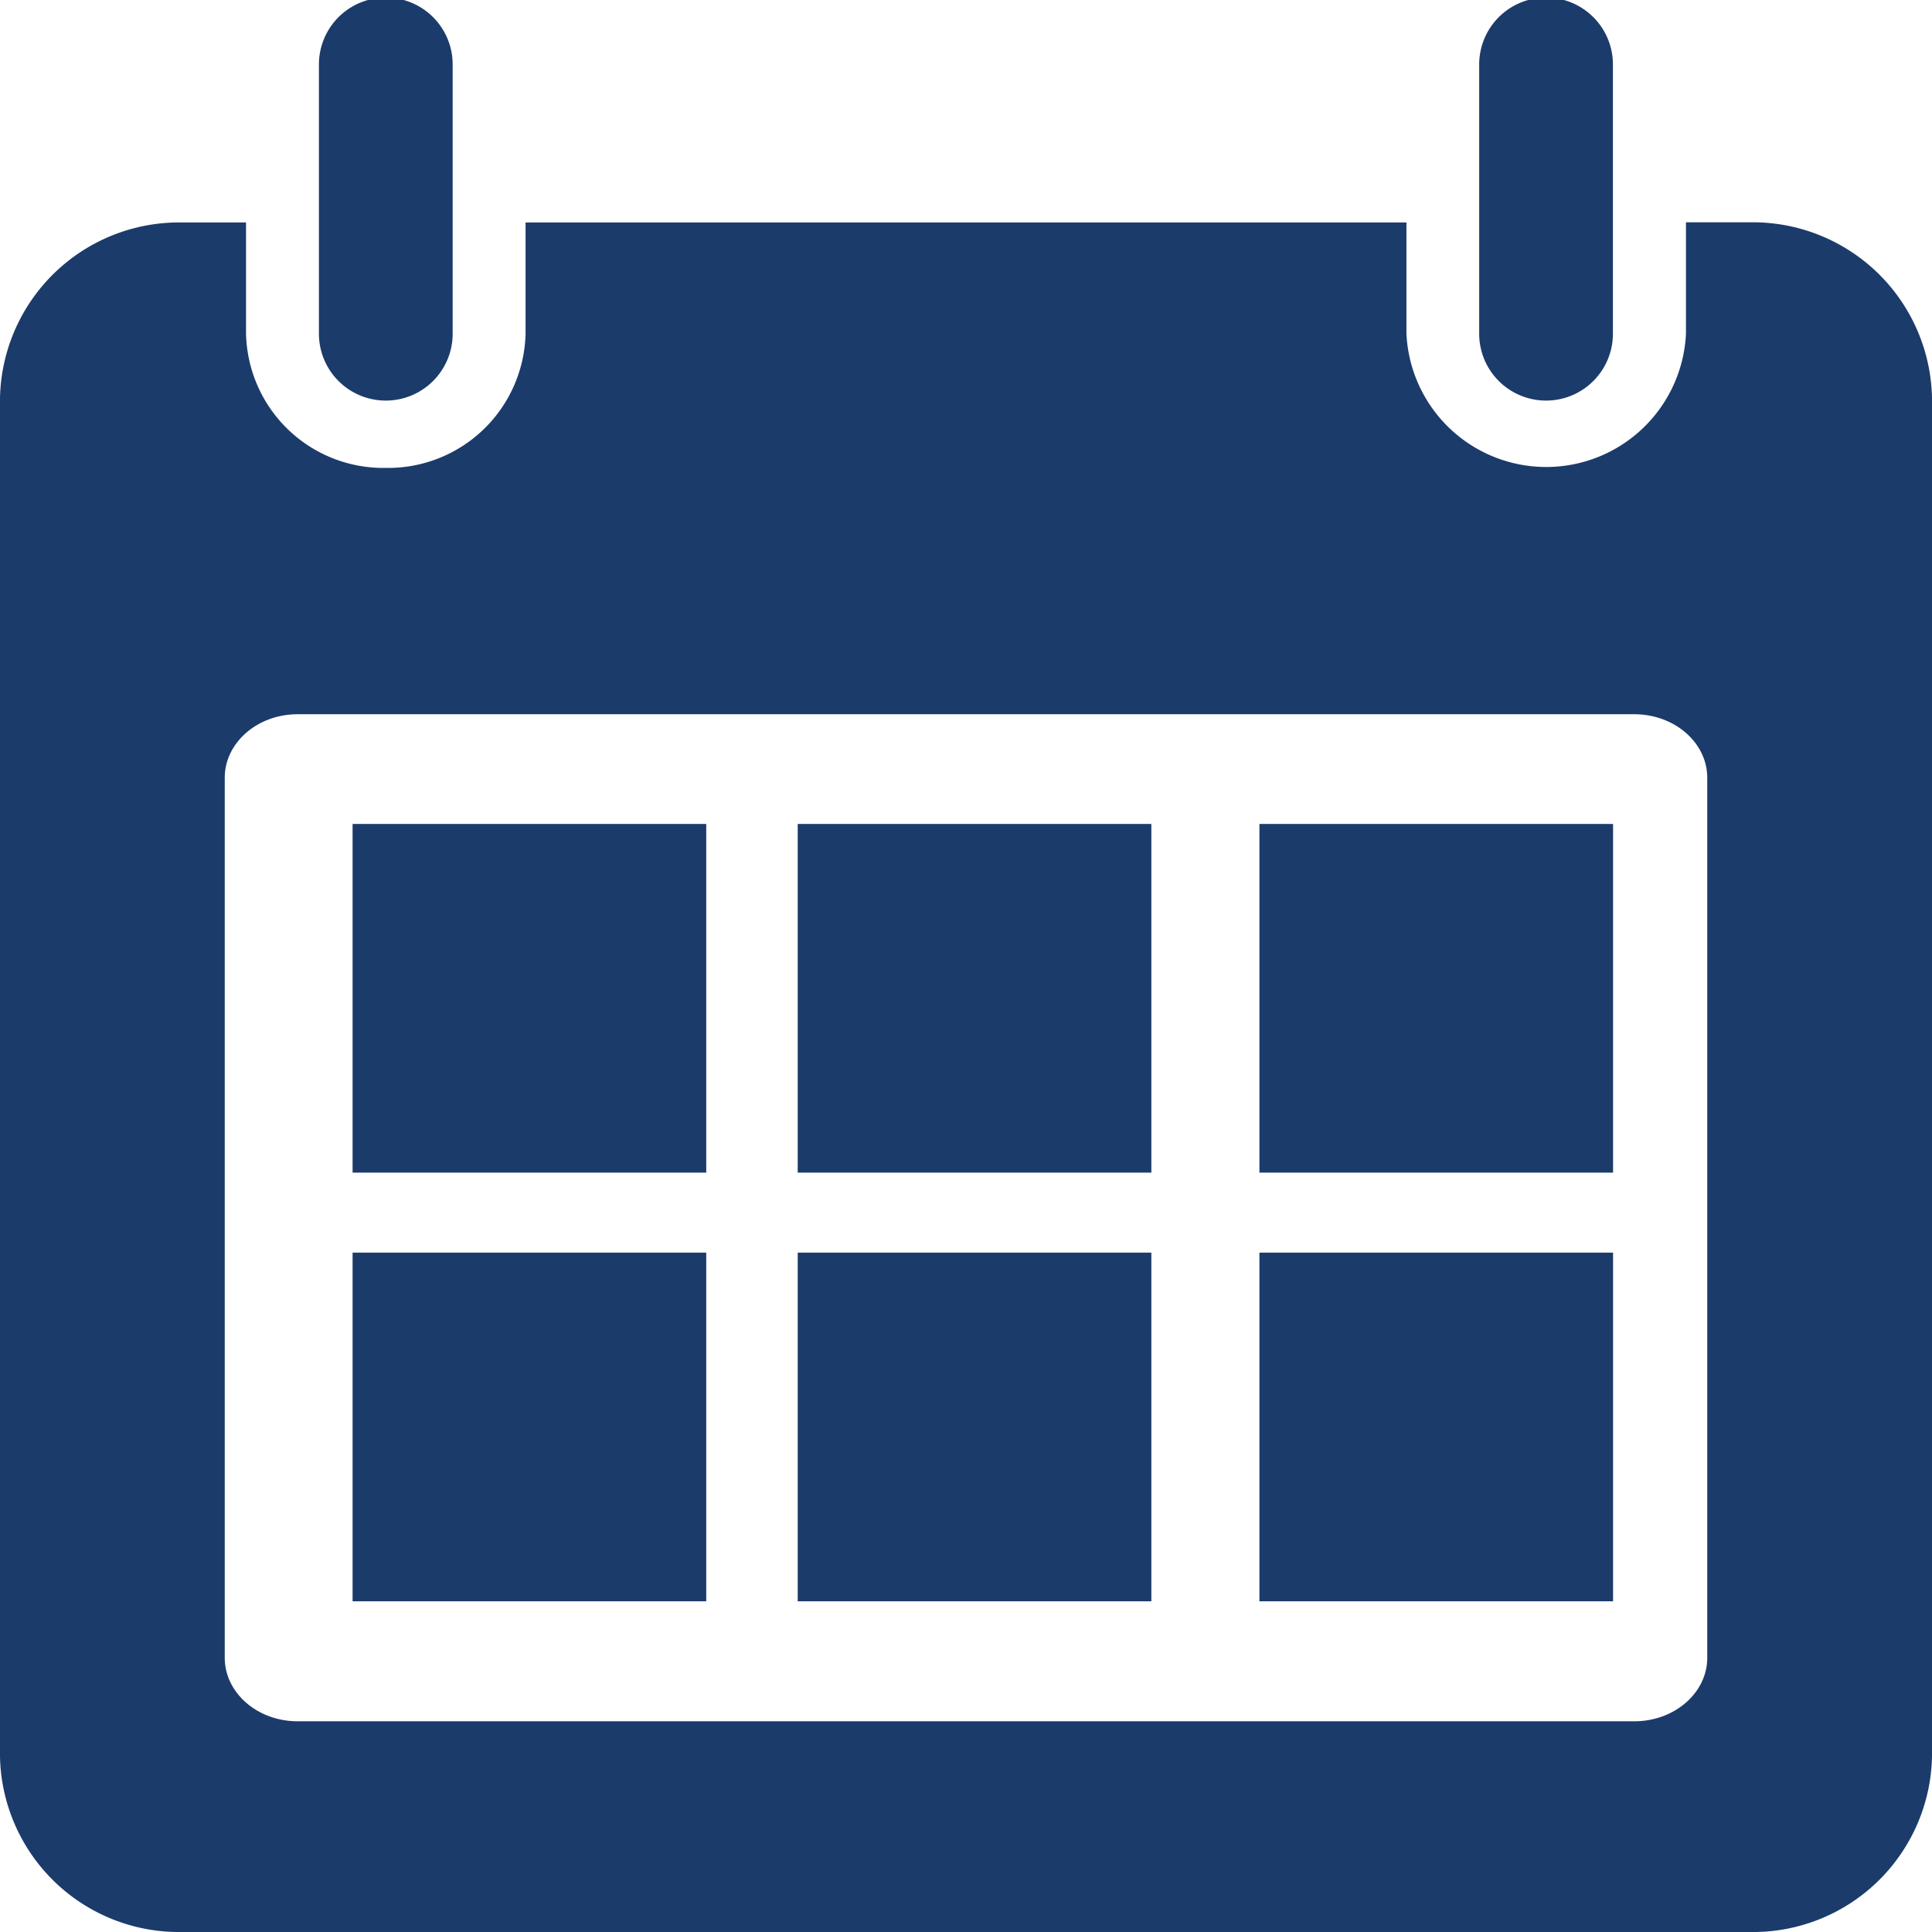
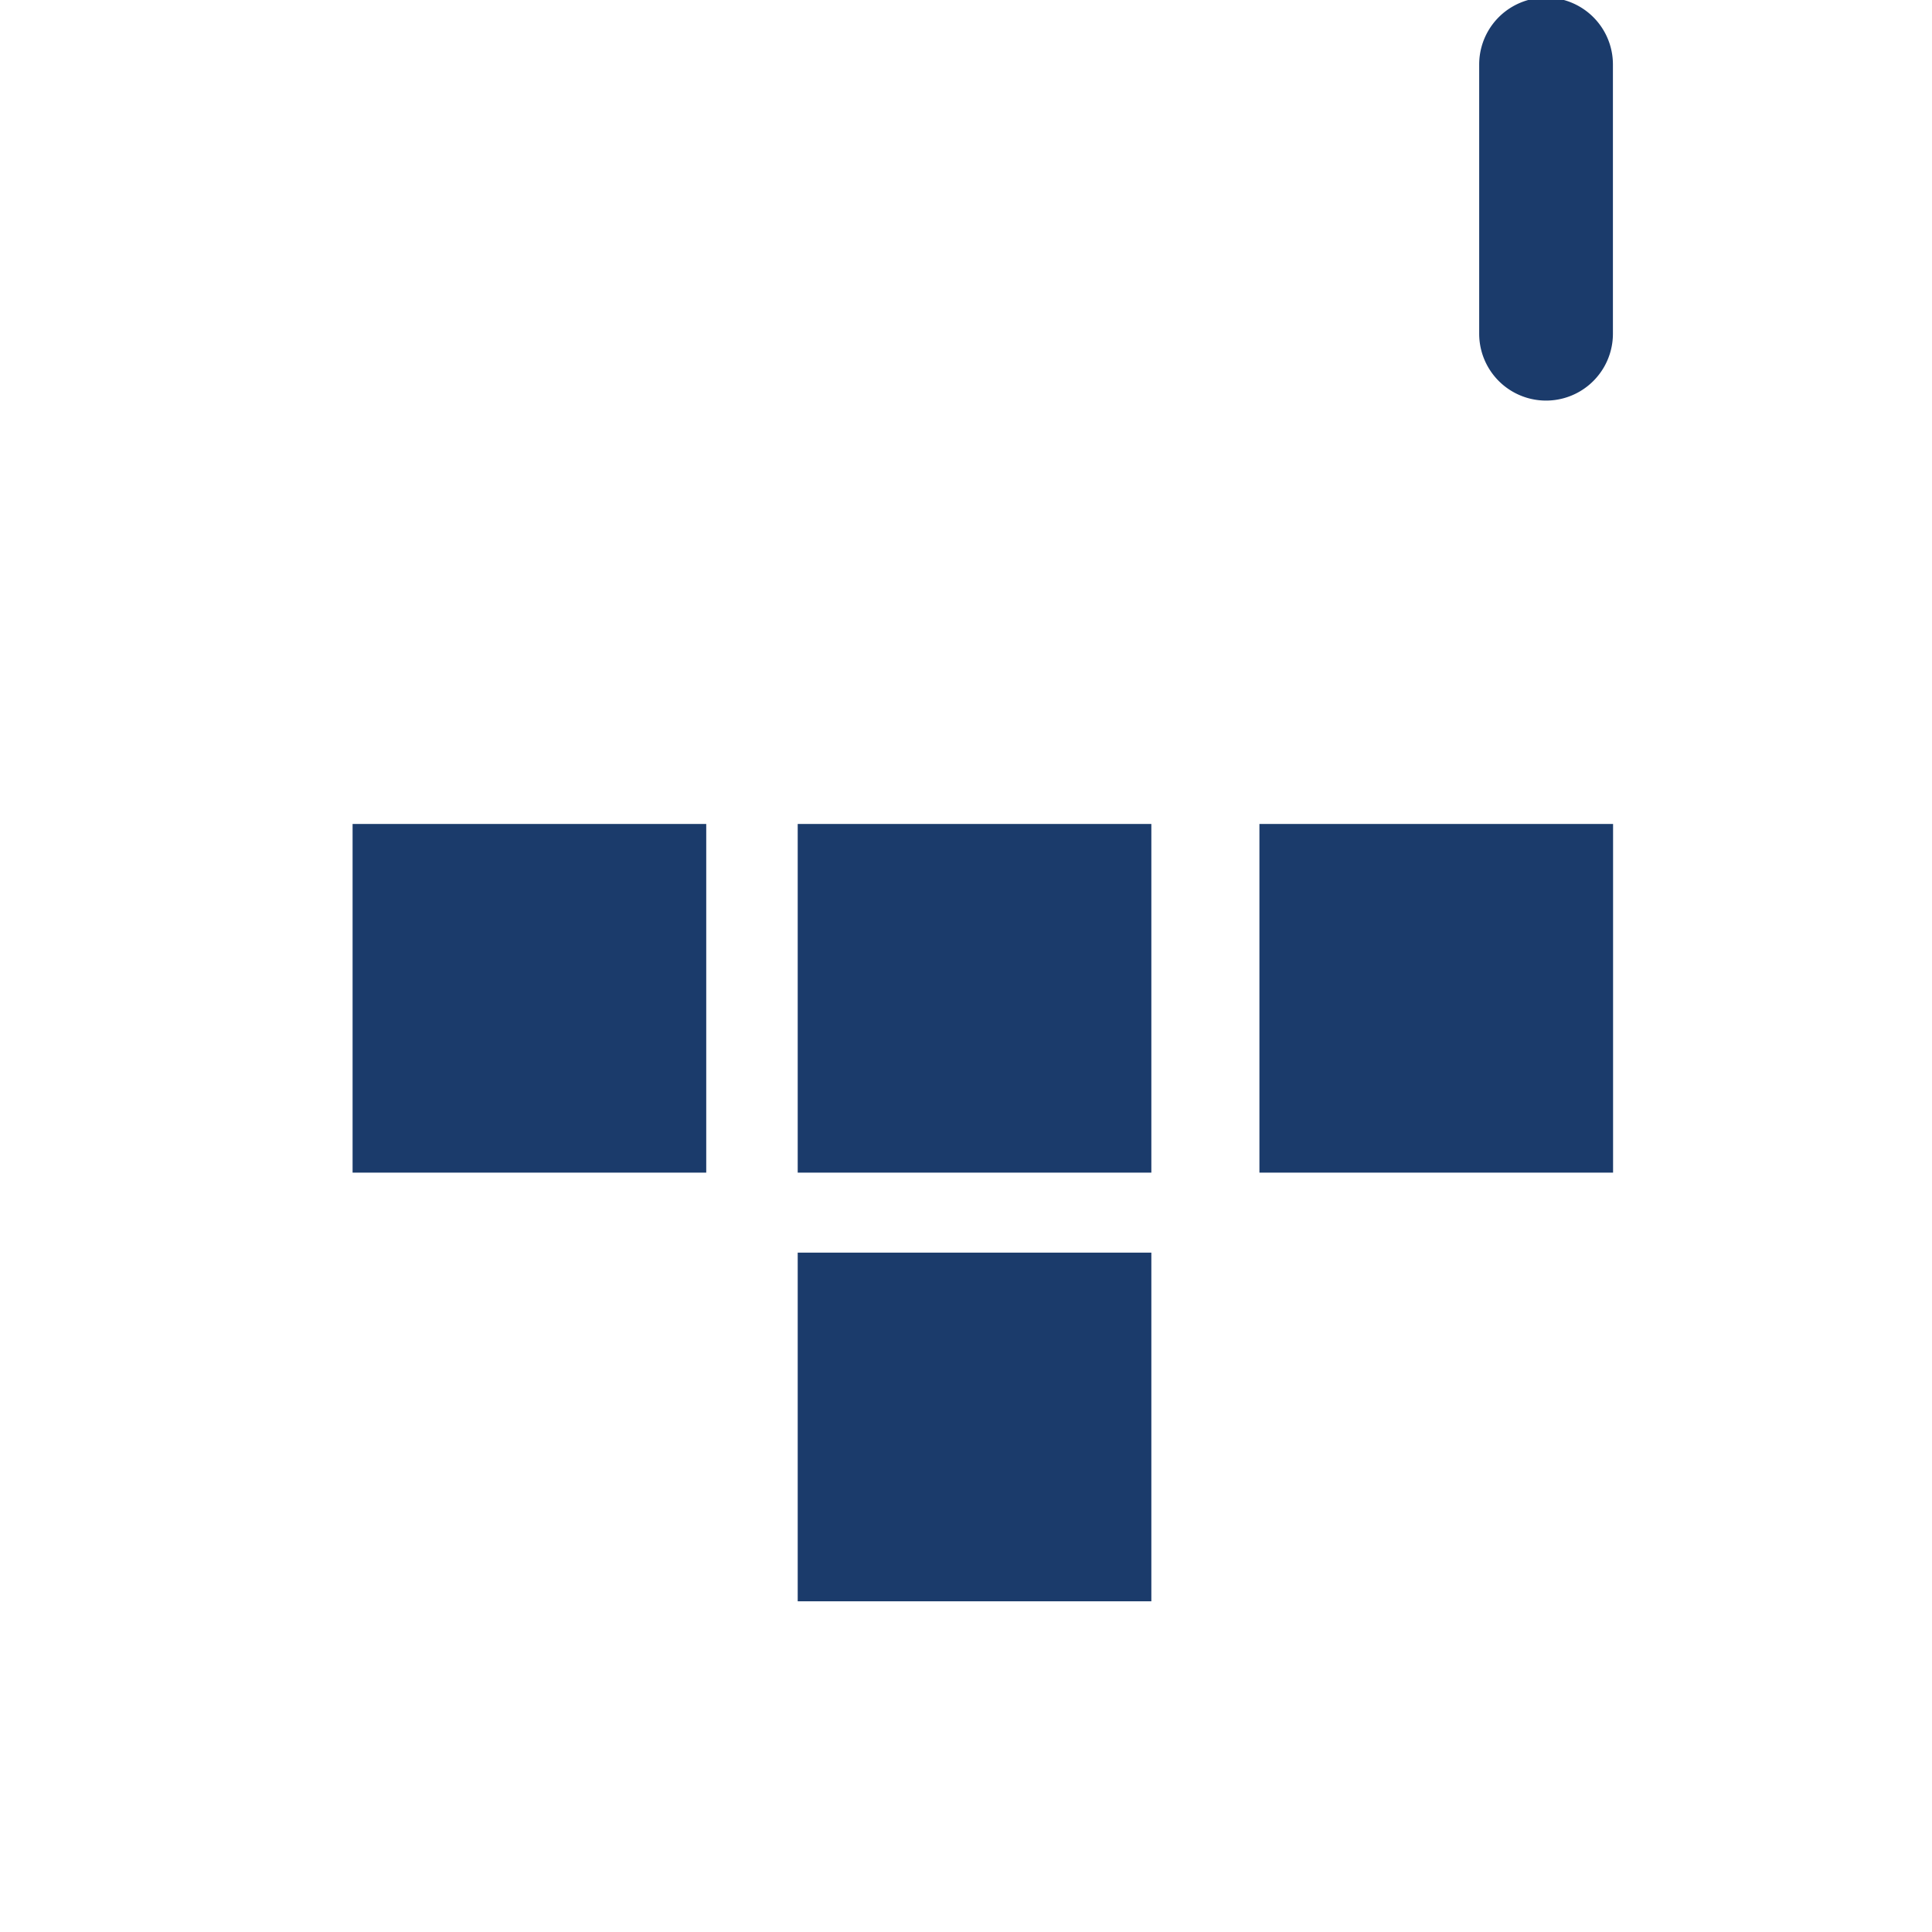
<svg xmlns="http://www.w3.org/2000/svg" viewBox="0 0 128 128">
  <defs>
    <style>.a{fill:#1b3b6b;}</style>
  </defs>
  <title>Fecha Inicio</title>
-   <path class="a" d="M12.08,14.74A11.87,11.87,0,0,0,0,26.38v90A11.86,11.86,0,0,0,12.08,128H115.92A11.86,11.86,0,0,0,128,116.37v-90a11.87,11.87,0,0,0-12.08-11.64H111.7v7.37a9.27,9.27,0,0,1-18.52,0V14.74H34.82v7.37A9.11,9.11,0,0,1,25.56,31a9.1,9.1,0,0,1-9.26-8.92V14.74Zm7.64,32.58h88.55c2.68,0,4.84,1.89,4.84,4.21v58.3c0,2.32-2.16,4.21-4.84,4.21H19.72c-2.67,0-4.83-1.89-4.83-4.21V51.53c0-2.32,2.16-4.21,4.83-4.21" />
-   <path class="a" d="M21.13,4.27V22.11a4.43,4.43,0,0,0,8.86,0V4.27a4.43,4.43,0,0,0-8.86,0" />
  <path class="a" d="M98,4.27V22.11a4.43,4.43,0,0,0,8.86,0V4.27a4.43,4.43,0,0,0-8.86,0" />
  <rect class="a" x="23.36" y="54.59" width="23.43" height="23.1" />
  <rect class="a" x="52.85" y="54.59" width="23.43" height="23.1" />
-   <rect class="a" x="23.36" y="82.99" width="23.43" height="23.1" />
  <rect class="a" x="52.85" y="82.99" width="23.43" height="23.1" />
  <rect class="a" x="83.44" y="54.59" width="23.43" height="23.1" />
-   <rect class="a" x="83.44" y="82.99" width="23.43" height="23.1" />
</svg>